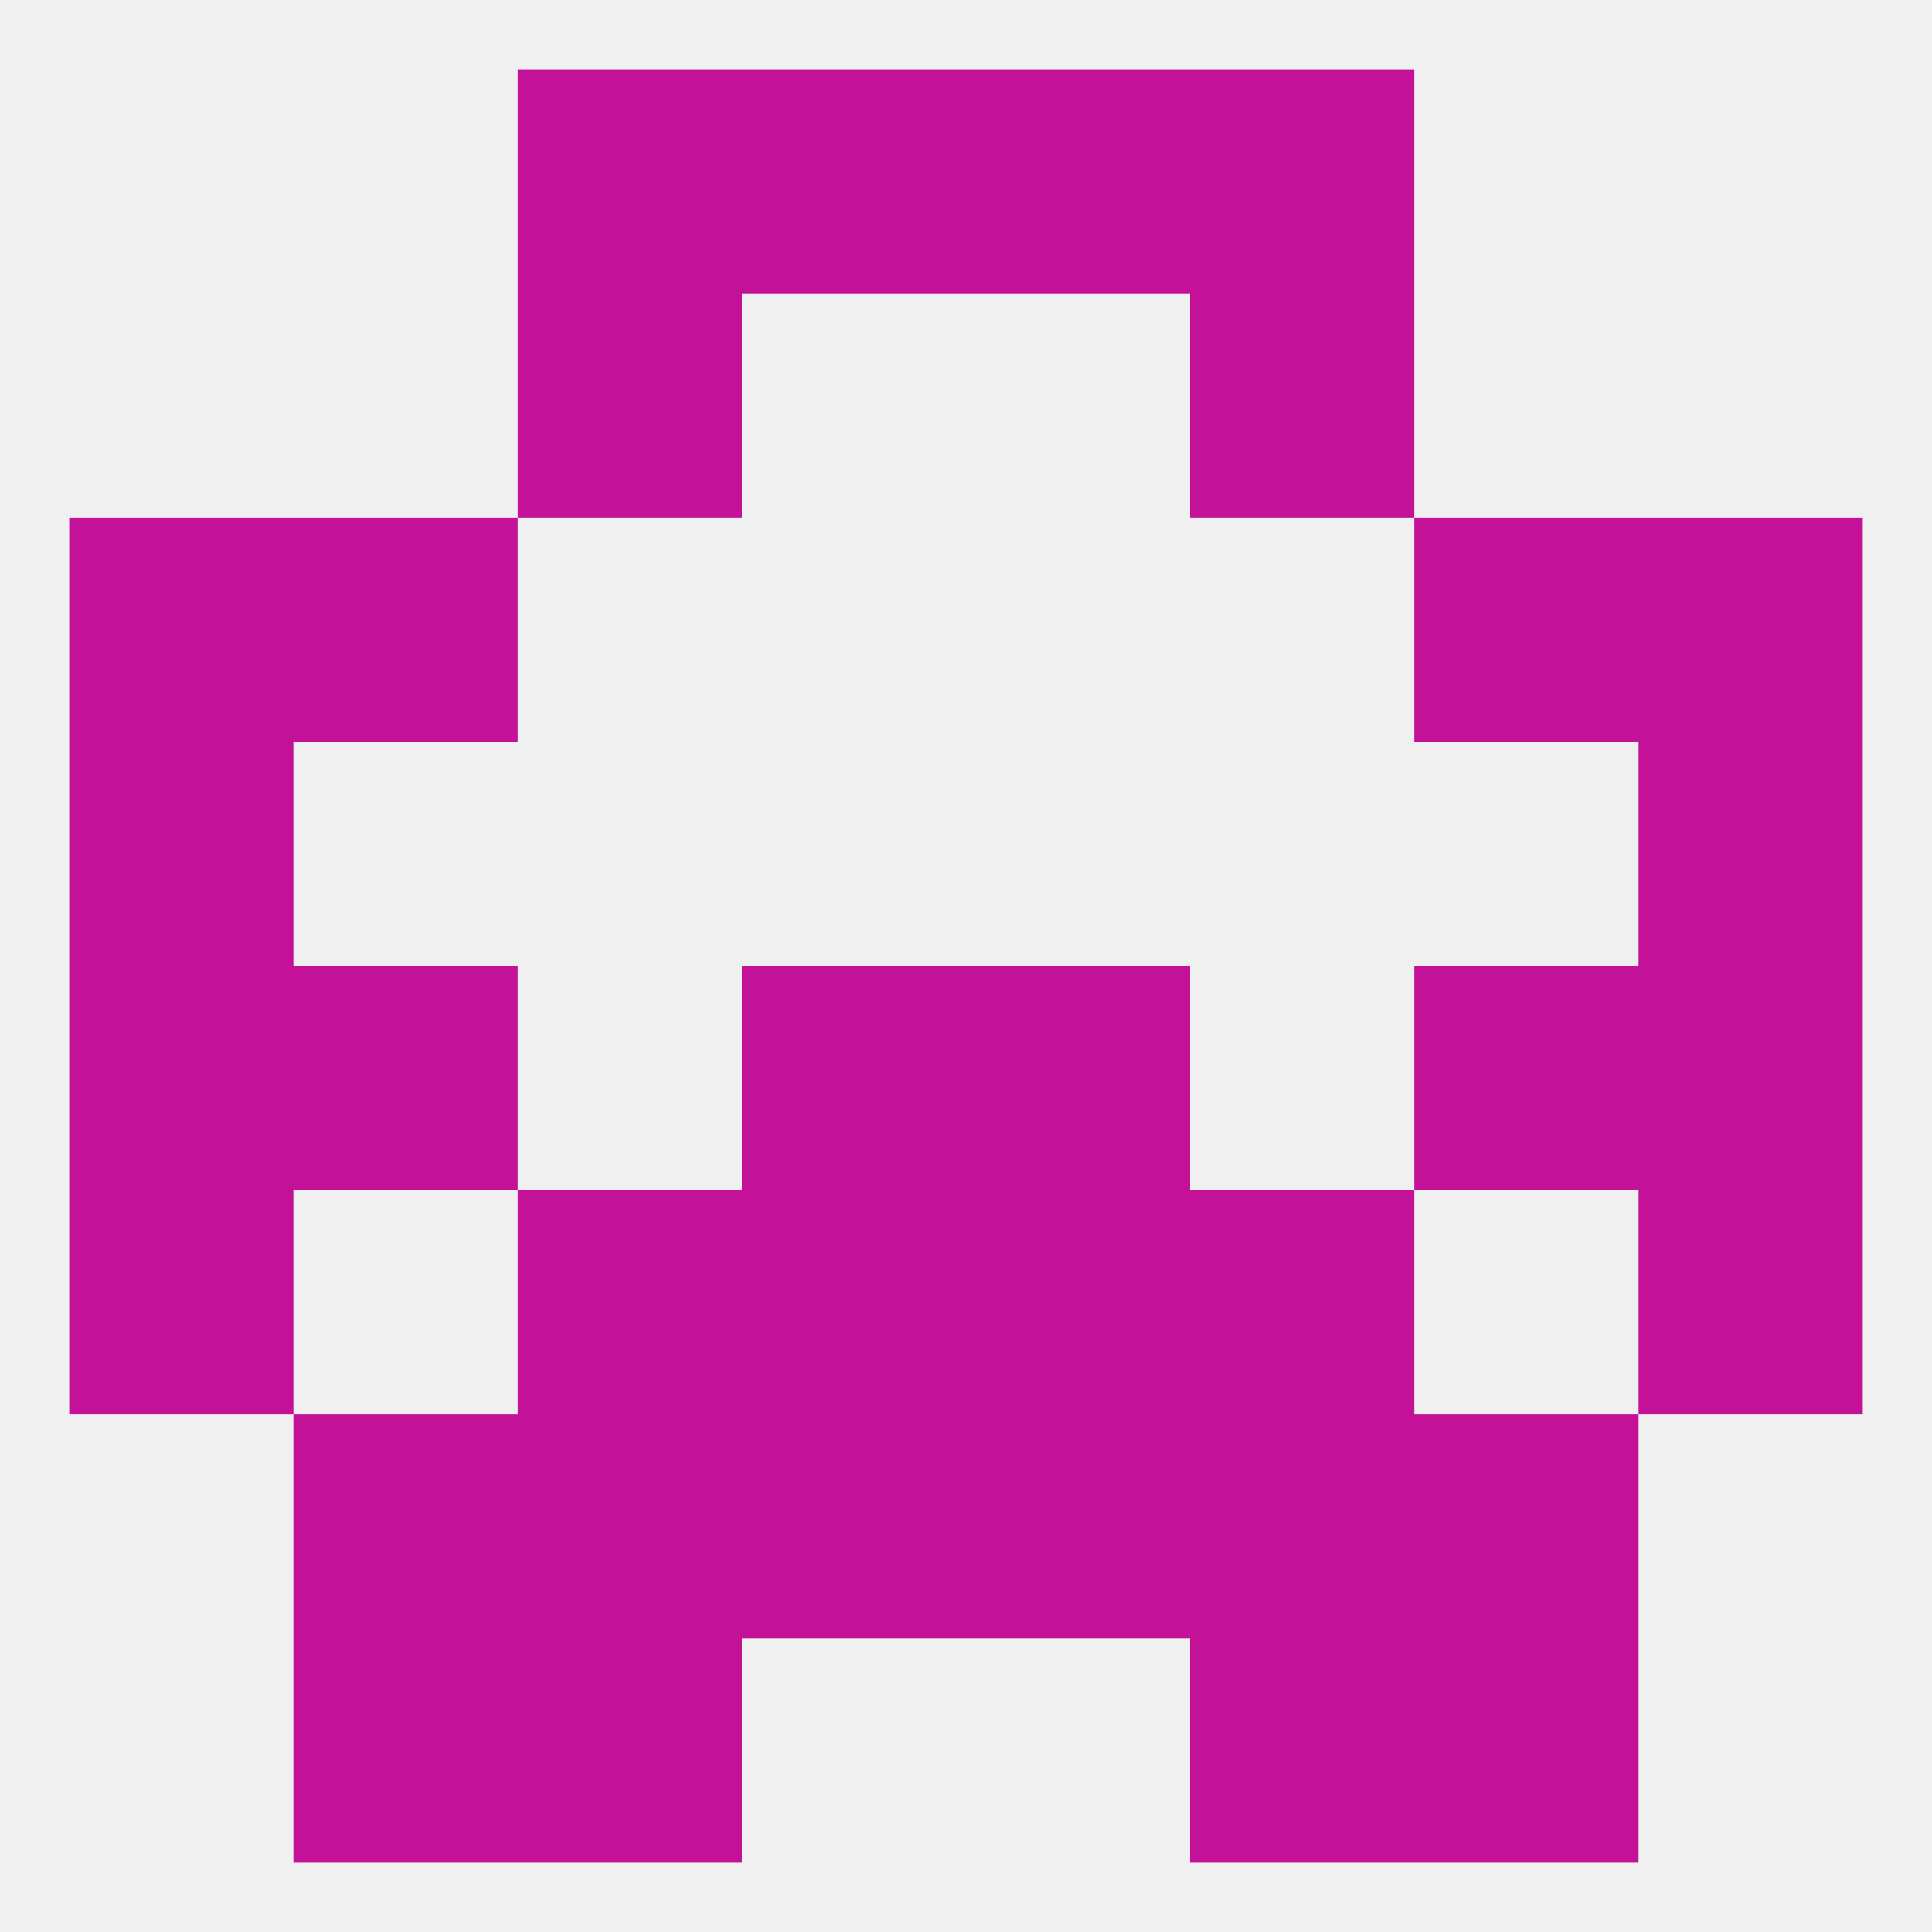
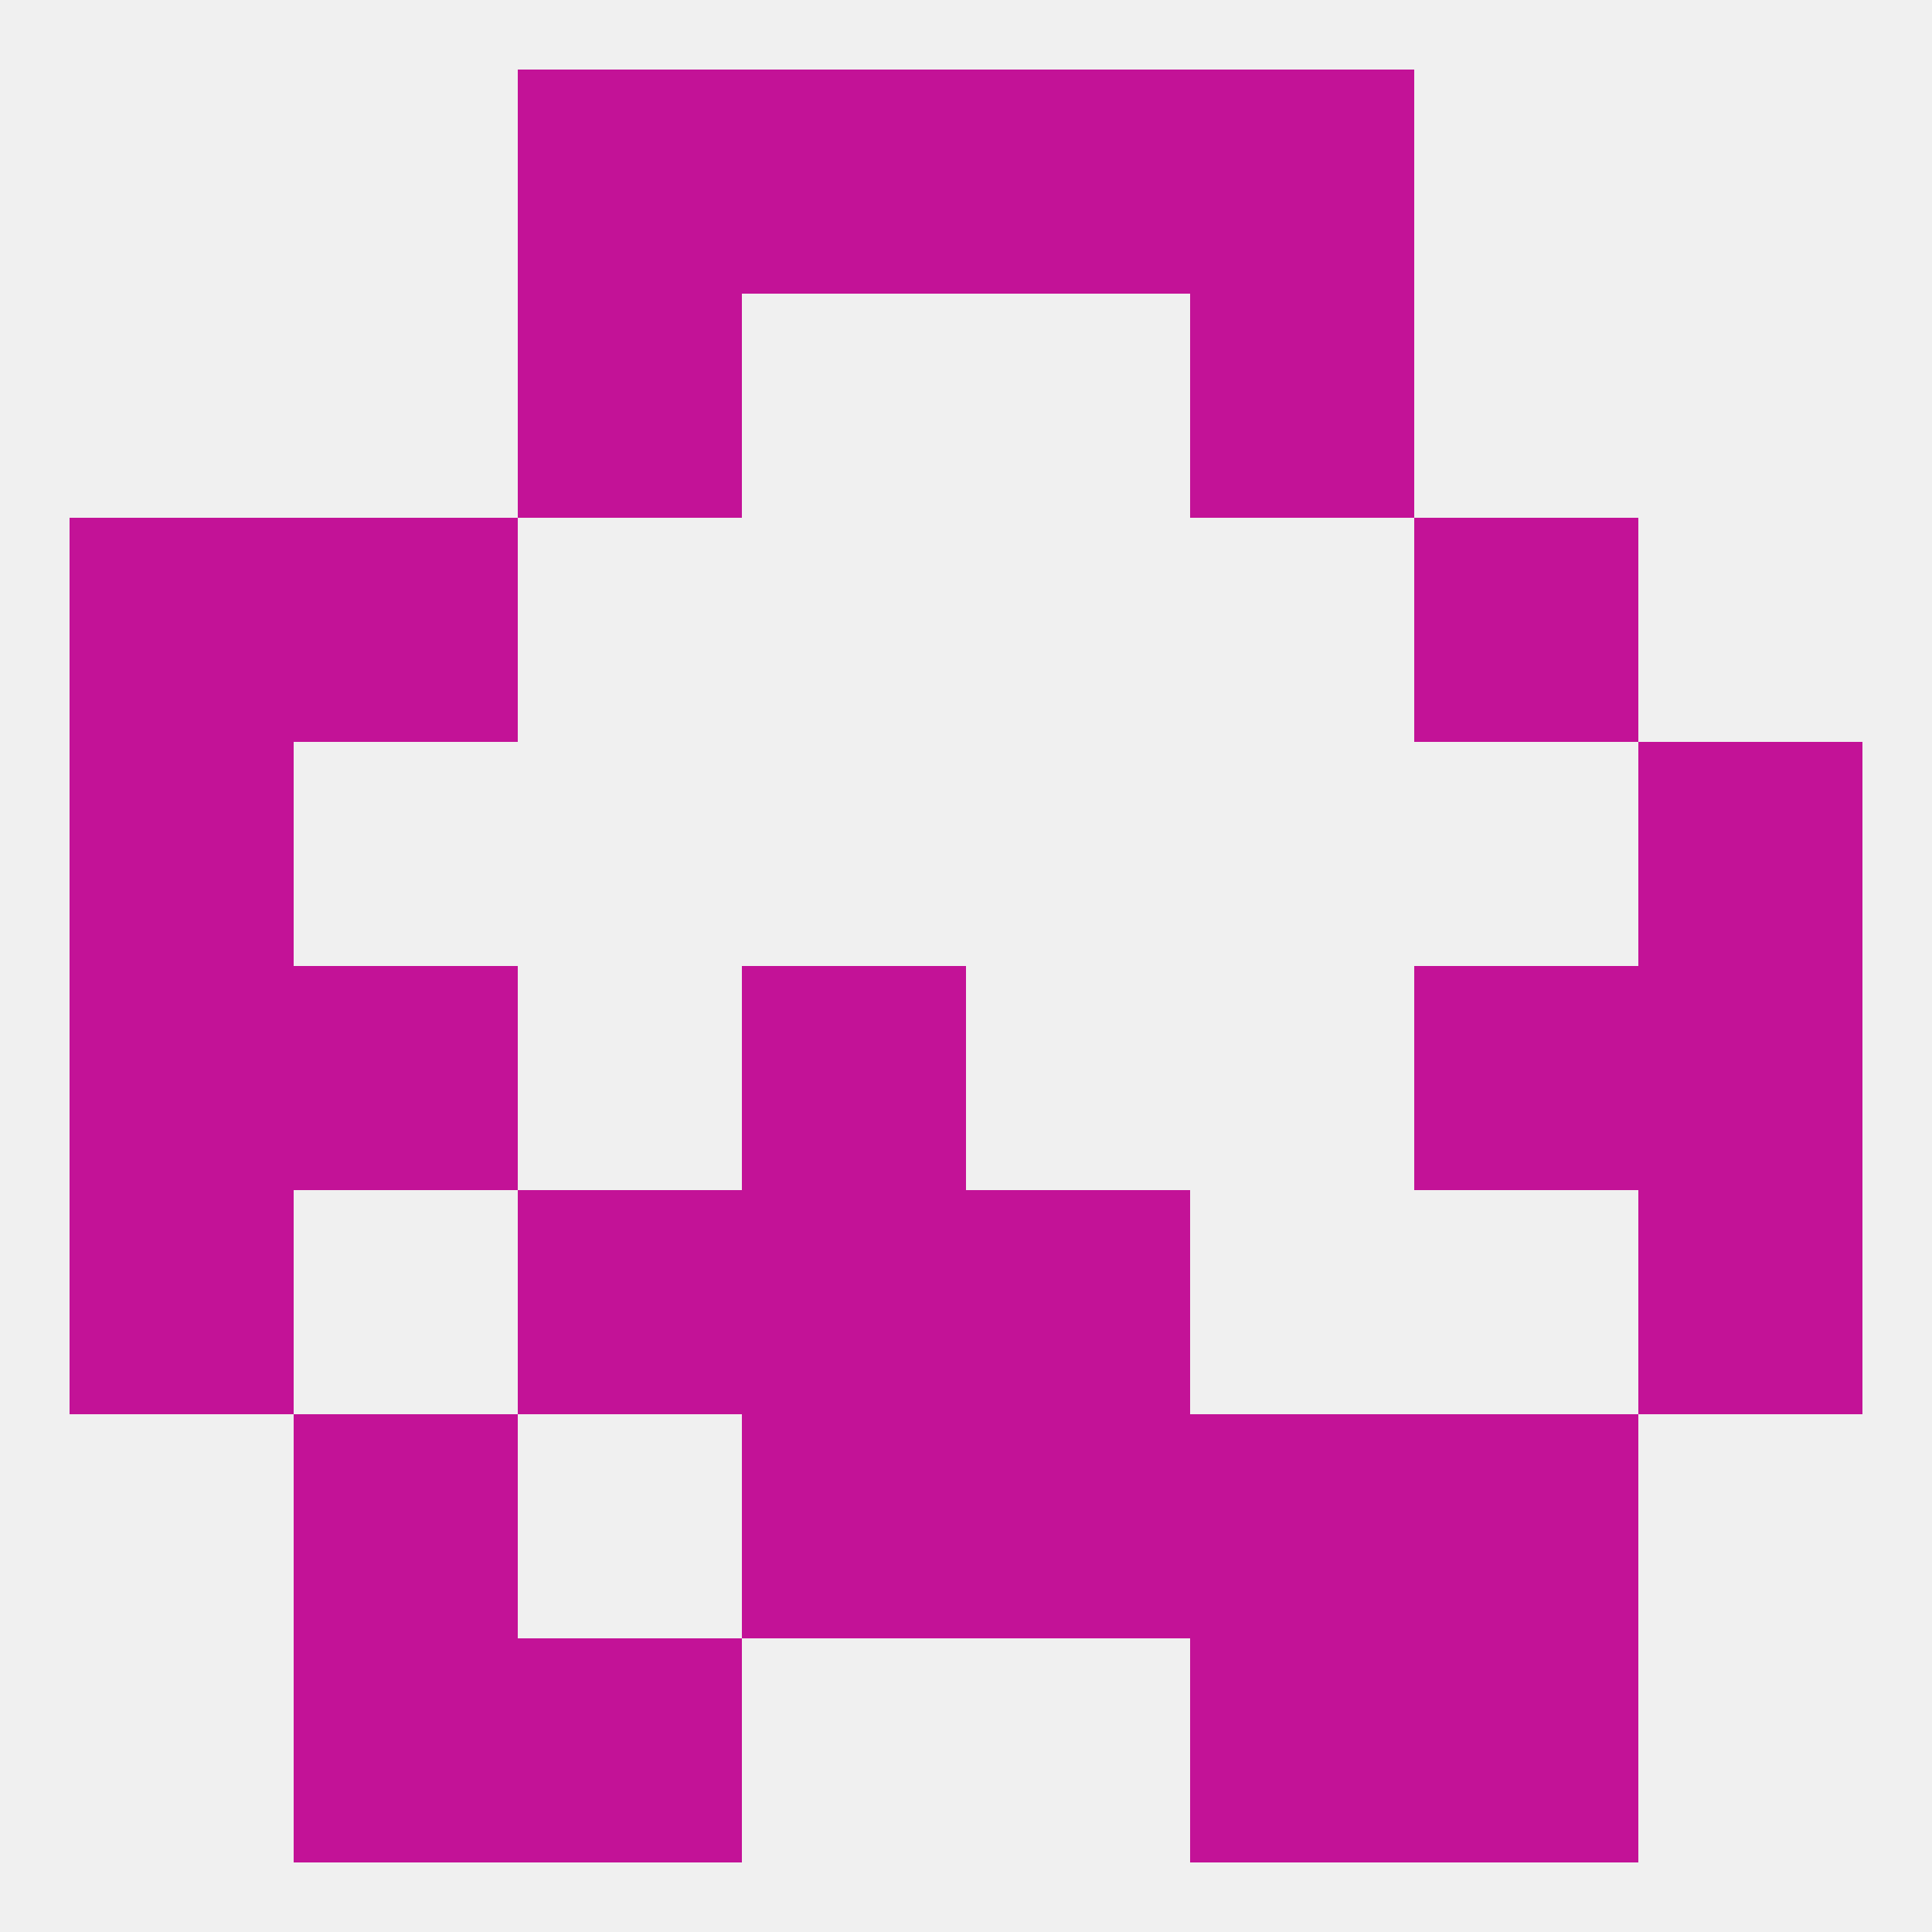
<svg xmlns="http://www.w3.org/2000/svg" version="1.1" baseprofile="full" width="250" height="250" viewBox="0 0 250 250">
  <rect width="100%" height="100%" fill="rgba(240,240,240,255)" />
  <rect x="38" y="67" width="29" height="29" fill="rgba(195,18,151,255)" />
  <rect x="183" y="67" width="29" height="29" fill="rgba(195,18,151,255)" />
  <rect x="9" y="67" width="29" height="29" fill="rgba(195,18,151,255)" />
-   <rect x="212" y="67" width="29" height="29" fill="rgba(195,18,151,255)" />
  <rect x="212" y="96" width="29" height="29" fill="rgba(195,18,151,255)" />
  <rect x="9" y="96" width="29" height="29" fill="rgba(195,18,151,255)" />
  <rect x="38" y="125" width="29" height="29" fill="rgba(195,18,151,255)" />
  <rect x="183" y="125" width="29" height="29" fill="rgba(195,18,151,255)" />
  <rect x="9" y="125" width="29" height="29" fill="rgba(195,18,151,255)" />
  <rect x="212" y="125" width="29" height="29" fill="rgba(195,18,151,255)" />
  <rect x="96" y="125" width="29" height="29" fill="rgba(195,18,151,255)" />
-   <rect x="125" y="125" width="29" height="29" fill="rgba(195,18,151,255)" />
  <rect x="125" y="154" width="29" height="29" fill="rgba(195,18,151,255)" />
  <rect x="67" y="154" width="29" height="29" fill="rgba(195,18,151,255)" />
-   <rect x="154" y="154" width="29" height="29" fill="rgba(195,18,151,255)" />
  <rect x="9" y="154" width="29" height="29" fill="rgba(195,18,151,255)" />
  <rect x="212" y="154" width="29" height="29" fill="rgba(195,18,151,255)" />
  <rect x="96" y="154" width="29" height="29" fill="rgba(195,18,151,255)" />
-   <rect x="67" y="183" width="29" height="29" fill="rgba(195,18,151,255)" />
  <rect x="154" y="183" width="29" height="29" fill="rgba(195,18,151,255)" />
  <rect x="38" y="183" width="29" height="29" fill="rgba(195,18,151,255)" />
  <rect x="183" y="183" width="29" height="29" fill="rgba(195,18,151,255)" />
  <rect x="96" y="183" width="29" height="29" fill="rgba(195,18,151,255)" />
  <rect x="125" y="183" width="29" height="29" fill="rgba(195,18,151,255)" />
  <rect x="67" y="212" width="29" height="29" fill="rgba(195,18,151,255)" />
  <rect x="154" y="212" width="29" height="29" fill="rgba(195,18,151,255)" />
  <rect x="38" y="212" width="29" height="29" fill="rgba(195,18,151,255)" />
  <rect x="183" y="212" width="29" height="29" fill="rgba(195,18,151,255)" />
  <rect x="96" y="9" width="29" height="29" fill="rgba(195,18,151,255)" />
  <rect x="125" y="9" width="29" height="29" fill="rgba(195,18,151,255)" />
  <rect x="67" y="9" width="29" height="29" fill="rgba(195,18,151,255)" />
  <rect x="154" y="9" width="29" height="29" fill="rgba(195,18,151,255)" />
  <rect x="67" y="38" width="29" height="29" fill="rgba(195,18,151,255)" />
  <rect x="154" y="38" width="29" height="29" fill="rgba(195,18,151,255)" />
</svg>